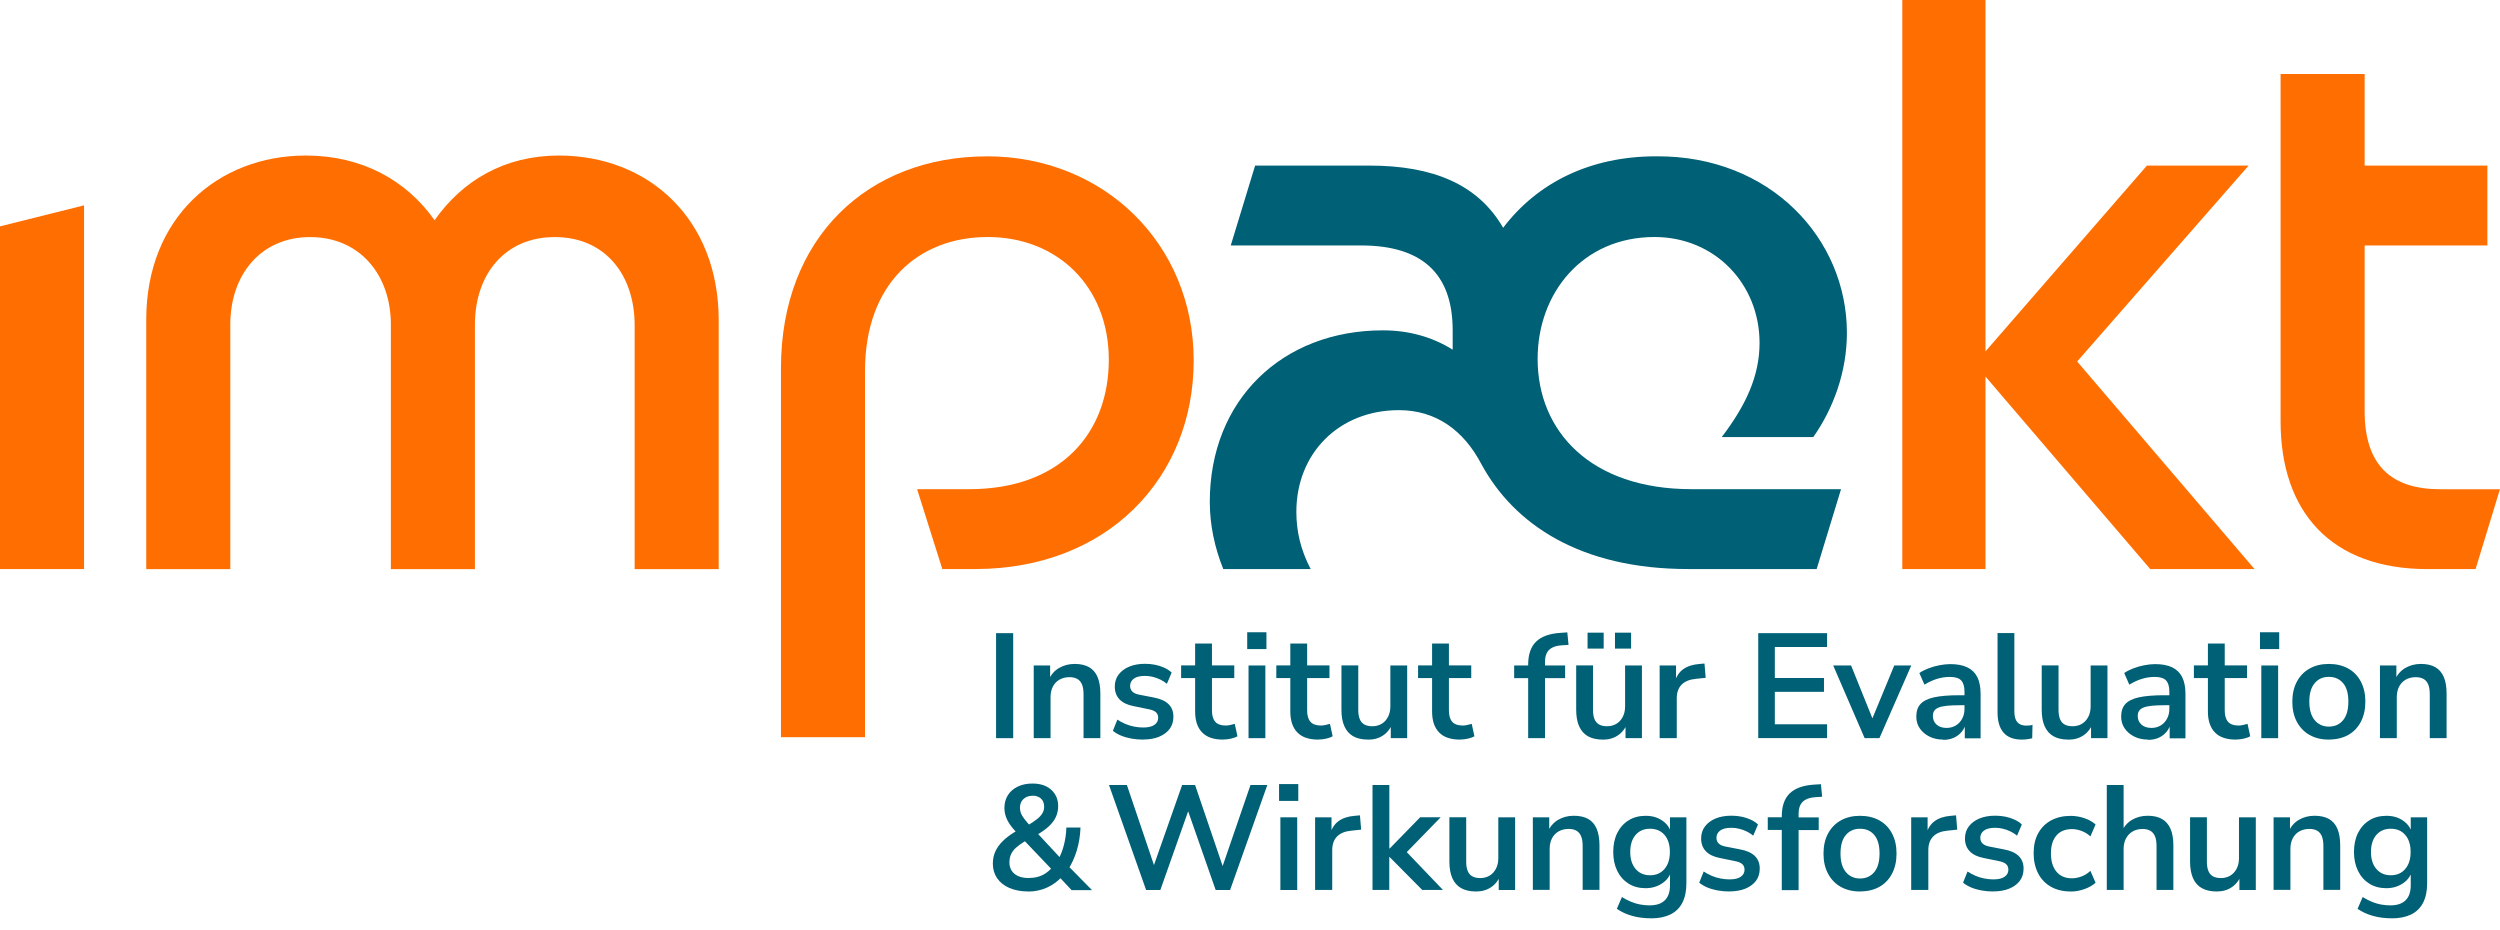
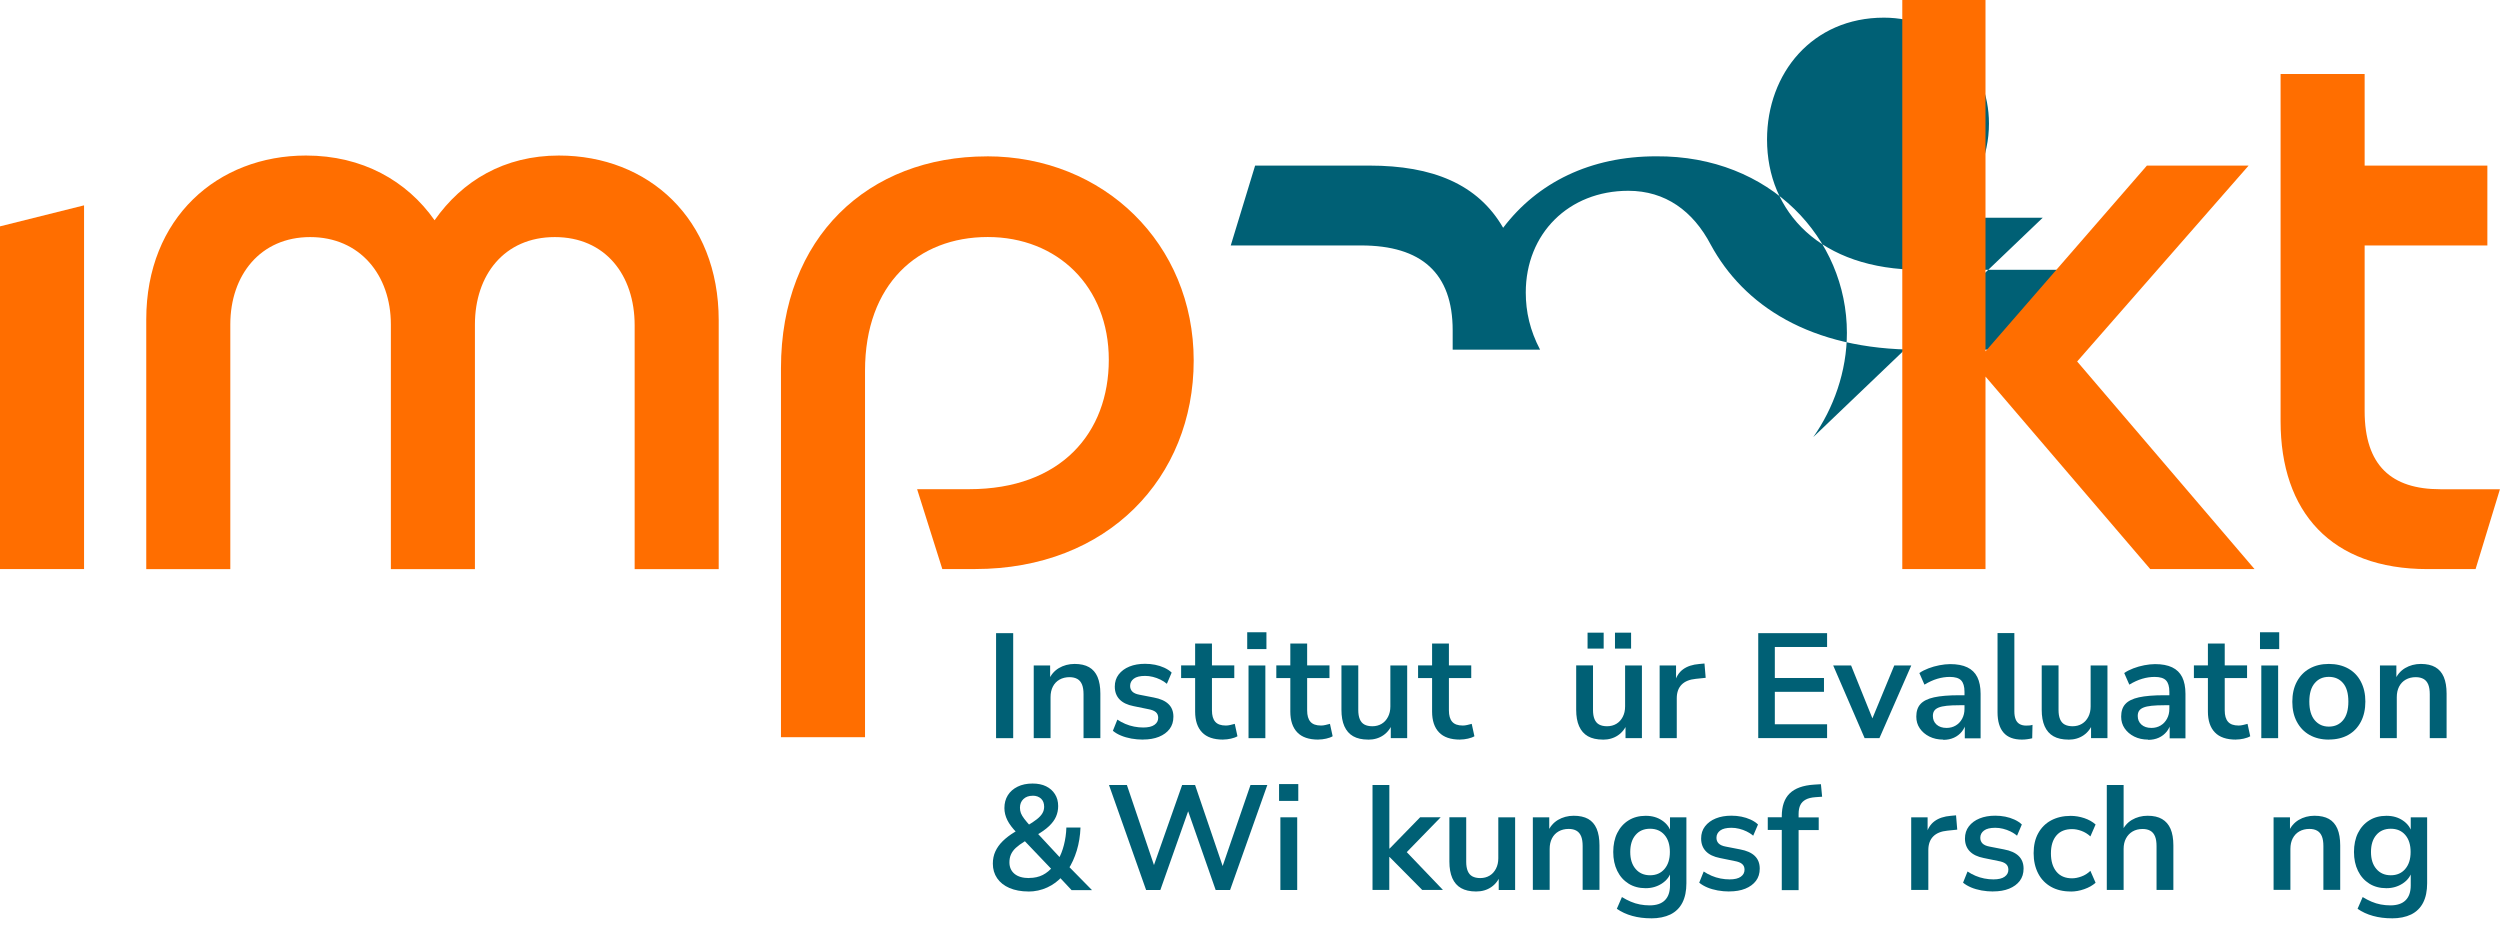
<svg xmlns="http://www.w3.org/2000/svg" id="Ebene_2" viewBox="0 0 417.59 155.38">
  <defs>
    <style>.cls-1{fill:#ff6e00;}.cls-1,.cls-2{stroke-width:0px;}.cls-2{fill:#006075;}</style>
  </defs>
  <g id="Ebene_1-2">
    <path class="cls-2" d="m166.38,123.3v-17.54h2.86v17.54h-2.86Z" />
    <path class="cls-2" d="m172.67,123.3v-12.14h2.74v2.51h-.27c.36-.91.94-1.6,1.72-2.07.78-.46,1.66-.7,2.64-.7s1.78.18,2.41.54,1.1.9,1.42,1.64c.31.74.47,1.66.47,2.77v7.44h-2.81v-7.32c0-.66-.08-1.2-.25-1.62-.17-.41-.42-.73-.77-.93s-.79-.31-1.32-.31c-.63,0-1.19.14-1.67.41-.48.27-.85.66-1.11,1.16-.26.5-.39,1.09-.39,1.77v6.84h-2.81Z" />
    <path class="cls-2" d="m190.92,123.54c-.66,0-1.31-.06-1.94-.17-.63-.12-1.21-.28-1.73-.5-.52-.21-.97-.48-1.36-.8l.75-1.87c.41.28.86.52,1.33.72s.96.35,1.47.45,1.01.15,1.51.15c.85,0,1.48-.15,1.89-.45.42-.3.62-.69.62-1.17,0-.41-.14-.73-.41-.96-.27-.22-.69-.39-1.26-.49l-2.44-.5c-1.03-.2-1.81-.57-2.34-1.12-.53-.55-.8-1.26-.8-2.14,0-.78.21-1.46.65-2.03s1.03-1.01,1.79-1.32c.76-.31,1.63-.46,2.61-.46.58,0,1.14.05,1.68.16.54.11,1.05.27,1.53.49.48.22.9.49,1.24.82l-.8,1.87c-.31-.27-.68-.5-1.08-.7-.41-.2-.83-.35-1.27-.46-.44-.11-.87-.16-1.28-.16-.85,0-1.48.15-1.89.46s-.62.71-.62,1.21c0,.38.12.7.37.95.25.25.64.42,1.17.52l2.41.47c1.08.2,1.9.56,2.45,1.09.56.53.83,1.24.83,2.12,0,.8-.21,1.48-.63,2.04-.42.56-1.02,1-1.78,1.31s-1.66.46-2.69.46Z" />
    <path class="cls-2" d="m204.31,123.54c-1.58,0-2.75-.4-3.52-1.21-.77-.8-1.16-1.96-1.16-3.47v-5.6h-2.34v-2.11h2.34v-3.66h2.81v3.66h3.73v2.11h-3.73v5.4c0,.85.18,1.48.55,1.9.36.42.95.63,1.77.63.23,0,.48-.03.73-.09.26-.06.51-.12.76-.19l.45,2.07c-.28.17-.65.3-1.09.4s-.88.15-1.29.15Z" />
    <path class="cls-2" d="m208.33,108.42v-2.81h3.21v2.81h-3.21Zm.22,14.88v-12.14h2.81v12.14h-2.81Z" />
    <path class="cls-2" d="m220.21,123.54c-1.58,0-2.75-.4-3.52-1.21-.77-.8-1.16-1.96-1.16-3.47v-5.6h-2.34v-2.11h2.34v-3.66h2.81v3.66h3.73v2.11h-3.73v5.4c0,.85.18,1.48.55,1.9.36.42.95.63,1.77.63.23,0,.48-.03.73-.09.26-.06.51-.12.76-.19l.45,2.07c-.28.17-.65.3-1.09.4s-.88.15-1.29.15Z" />
    <path class="cls-2" d="m228.53,123.54c-1.01,0-1.85-.19-2.5-.56s-1.14-.93-1.47-1.67-.49-1.66-.49-2.75v-7.41h2.81v7.44c0,.61.08,1.12.25,1.53s.42.71.77.9.79.29,1.32.29c.6,0,1.12-.14,1.57-.41.45-.27.8-.66,1.06-1.16.26-.5.39-1.08.39-1.74v-6.84h2.81v12.14h-2.74v-2.61h.35c-.35.93-.88,1.64-1.6,2.13-.72.49-1.56.73-2.53.73Z" />
    <path class="cls-2" d="m243.89,123.54c-1.58,0-2.75-.4-3.52-1.21-.77-.8-1.16-1.96-1.16-3.47v-5.6h-2.34v-2.11h2.34v-3.66h2.81v3.66h3.73v2.11h-3.73v5.4c0,.85.18,1.48.55,1.9.36.42.95.63,1.77.63.23,0,.48-.03.73-.09.26-.06.51-.12.76-.19l.45,2.07c-.28.17-.65.3-1.09.4s-.88.15-1.29.15Z" />
-     <path class="cls-2" d="m255.26,123.3v-10.03h-2.34v-2.11h3.14l-.8.75v-.9c0-1.69.44-2.97,1.32-3.83.88-.86,2.24-1.35,4.08-1.47l1.14-.08.2,2.09-1.14.07c-.66.05-1.2.18-1.6.4-.41.22-.71.52-.9.91-.19.39-.29.88-.29,1.48v.95l-.37-.37h3.73v2.11h-3.36v10.03h-2.81Z" />
    <path class="cls-2" d="m267.74,123.54c-1.01,0-1.85-.19-2.5-.56s-1.14-.93-1.47-1.67-.49-1.66-.49-2.75v-7.41h2.81v7.44c0,.61.08,1.12.25,1.53s.42.71.77.9.79.29,1.32.29c.6,0,1.12-.14,1.57-.41.45-.27.8-.66,1.06-1.16.26-.5.39-1.08.39-1.74v-6.84h2.81v12.14h-2.74v-2.61h.35c-.35.93-.88,1.64-1.6,2.13-.72.49-1.56.73-2.53.73Zm-2.56-15.2v-2.66h2.69v2.66h-2.69Zm4.58,0v-2.66h2.69v2.66h-2.69Z" />
    <path class="cls-2" d="m277.22,123.3v-12.14h2.74v2.91h-.25c.25-1,.72-1.75,1.41-2.26.69-.51,1.6-.81,2.72-.9l.87-.08.2,2.39-1.64.17c-1.04.1-1.84.42-2.38.97-.54.55-.81,1.31-.81,2.29v6.64h-2.86Z" />
    <path class="cls-2" d="m293.69,123.3v-17.54h11.5v2.31h-8.73v5.18h8.21v2.31h-8.21v5.42h8.73v2.31h-11.5Z" />
    <path class="cls-2" d="m311.46,123.3l-5.25-12.14h2.99l3.93,9.75h-.75l4.03-9.75h2.84l-5.32,12.14h-2.46Z" />
    <path class="cls-2" d="m324.58,123.54c-.86,0-1.63-.17-2.31-.51-.68-.34-1.21-.8-1.6-1.37-.39-.57-.58-1.22-.58-1.95,0-.9.23-1.6.7-2.11.46-.51,1.22-.89,2.26-1.12s2.46-.35,4.23-.35h1.22v1.67h-1.19c-.85,0-1.56.03-2.13.09-.57.06-1.03.16-1.37.3-.34.14-.58.32-.73.55-.15.22-.22.51-.22.86,0,.58.2,1.06.61,1.43s.97.56,1.68.56c.58,0,1.09-.14,1.54-.41s.8-.65,1.06-1.13c.26-.48.39-1.03.39-1.64v-2.86c0-.88-.19-1.51-.56-1.9-.37-.39-1.01-.58-1.9-.58-.68,0-1.37.1-2.08.31-.71.21-1.42.54-2.15.98l-.85-1.94c.43-.3.94-.56,1.52-.78.58-.22,1.19-.4,1.83-.52.64-.12,1.24-.19,1.8-.19,1.16,0,2.11.18,2.86.54.75.36,1.3.9,1.67,1.63.36.73.55,1.66.55,2.79v7.44h-2.64v-2.64h.22c-.13.58-.37,1.09-.72,1.52s-.78.77-1.31,1.01-1.12.36-1.78.36Z" />
    <path class="cls-2" d="m337.74,123.54c-1.38,0-2.4-.39-3.07-1.16-.67-.77-1.01-1.9-1.01-3.4v-13.24h2.81v13.09c0,.51.07.95.21,1.31.14.36.36.62.66.8.3.17.66.26,1.07.26.2,0,.39,0,.57-.02s.36-.05.52-.1l-.05,2.24c-.28.07-.56.12-.85.16-.28.04-.57.06-.87.06Z" />
    <path class="cls-2" d="m345.5,123.54c-1.01,0-1.85-.19-2.5-.56s-1.14-.93-1.47-1.67-.49-1.66-.49-2.75v-7.41h2.81v7.44c0,.61.08,1.12.25,1.53s.42.71.77.9.79.29,1.32.29c.6,0,1.12-.14,1.57-.41.45-.27.8-.66,1.06-1.16.26-.5.39-1.08.39-1.74v-6.84h2.81v12.14h-2.74v-2.61h.35c-.35.93-.88,1.64-1.6,2.13-.72.49-1.56.73-2.53.73Z" />
    <path class="cls-2" d="m358.8,123.54c-.86,0-1.63-.17-2.31-.51-.68-.34-1.21-.8-1.6-1.37-.39-.57-.58-1.22-.58-1.95,0-.9.23-1.6.7-2.11.46-.51,1.22-.89,2.26-1.12s2.46-.35,4.23-.35h1.22v1.67h-1.19c-.85,0-1.56.03-2.13.09-.57.06-1.03.16-1.37.3-.34.14-.58.32-.73.55-.15.22-.22.51-.22.86,0,.58.2,1.06.61,1.43s.97.56,1.68.56c.58,0,1.09-.14,1.54-.41s.8-.65,1.06-1.13c.26-.48.39-1.03.39-1.64v-2.86c0-.88-.19-1.51-.56-1.9-.37-.39-1.01-.58-1.9-.58-.68,0-1.37.1-2.08.31-.71.21-1.42.54-2.15.98l-.85-1.94c.43-.3.94-.56,1.52-.78.58-.22,1.19-.4,1.83-.52.64-.12,1.24-.19,1.8-.19,1.16,0,2.11.18,2.86.54.75.36,1.3.9,1.67,1.63.36.73.55,1.66.55,2.79v7.44h-2.64v-2.64h.22c-.13.58-.37,1.09-.72,1.52s-.78.77-1.31,1.01-1.12.36-1.78.36Z" />
    <path class="cls-2" d="m373.48,123.54c-1.58,0-2.75-.4-3.52-1.21-.77-.8-1.16-1.96-1.16-3.47v-5.6h-2.34v-2.11h2.34v-3.66h2.81v3.66h3.73v2.11h-3.73v5.4c0,.85.18,1.48.55,1.9.36.42.95.63,1.77.63.23,0,.48-.03.73-.09.26-.06.51-.12.76-.19l.45,2.07c-.28.17-.65.3-1.09.4s-.88.15-1.29.15Z" />
    <path class="cls-2" d="m377.5,108.42v-2.81h3.21v2.81h-3.21Zm.22,14.88v-12.14h2.81v12.14h-2.81Z" />
    <path class="cls-2" d="m389,123.54c-1.23,0-2.3-.26-3.21-.77-.91-.51-1.62-1.25-2.13-2.2-.51-.95-.76-2.07-.76-3.35s.25-2.41.76-3.36,1.21-1.68,2.13-2.19c.91-.51,1.98-.77,3.21-.77s2.32.26,3.24.77c.91.51,1.62,1.24,2.11,2.19.5.95.75,2.06.75,3.33s-.25,2.42-.75,3.37c-.5.95-1.2,1.69-2.11,2.2-.91.51-1.99.77-3.24.77Zm0-2.17c1,0,1.79-.36,2.38-1.07.59-.71.88-1.75.88-3.11s-.29-2.39-.88-3.08c-.59-.7-1.38-1.05-2.38-1.05s-1.77.35-2.36,1.05c-.6.7-.9,1.72-.9,3.08s.3,2.4.9,3.11c.6.71,1.38,1.07,2.36,1.07Z" />
    <path class="cls-2" d="m397.54,123.3v-12.14h2.74v2.51h-.27c.36-.91.94-1.6,1.72-2.07.78-.46,1.66-.7,2.64-.7s1.78.18,2.41.54,1.1.9,1.42,1.64c.31.74.47,1.66.47,2.77v7.44h-2.81v-7.32c0-.66-.08-1.2-.25-1.62-.17-.41-.42-.73-.77-.93s-.79-.31-1.32-.31c-.63,0-1.19.14-1.67.41-.48.27-.85.66-1.11,1.16-.26.5-.39,1.09-.39,1.77v6.84h-2.81Z" />
    <path class="cls-2" d="m171.78,148.91c-1.21,0-2.26-.2-3.16-.58-.9-.39-1.58-.93-2.06-1.63-.48-.7-.72-1.51-.72-2.44,0-.75.14-1.43.42-2.04.28-.61.69-1.19,1.23-1.72.54-.53,1.19-1.03,1.95-1.49l.82-.5-.4.6c-.75-.76-1.28-1.47-1.6-2.12-.32-.65-.49-1.32-.49-2.01,0-.81.19-1.53.57-2.14.38-.61.93-1.09,1.64-1.44.71-.35,1.54-.52,2.49-.52.88,0,1.63.15,2.26.46s1.12.74,1.48,1.31c.36.56.54,1.23.54,1.99,0,.63-.12,1.22-.36,1.77-.24.55-.63,1.08-1.18,1.6-.55.52-1.29,1.04-2.21,1.56l.02-.67,4.35,4.68h-.62c.4-.68.72-1.49.96-2.43.24-.94.38-1.91.41-2.92h2.36c-.05,1.36-.26,2.64-.62,3.84-.37,1.2-.85,2.27-1.47,3.2l-.05-.72,4.06,4.13h-3.41l-2.19-2.34h.67c-.71.81-1.56,1.45-2.55,1.9s-2.04.68-3.15.68Zm.15-2.26c.85,0,1.6-.17,2.25-.5s1.24-.82,1.75-1.47l-.05.75-5.17-5.42,1.17.1-.75.45c-.6.37-1.08.72-1.46,1.07-.37.35-.64.72-.81,1.11-.17.39-.25.83-.25,1.31,0,.81.29,1.45.86,1.92s1.39.7,2.45.7Zm.55-13.73c-.63,0-1.14.18-1.53.55-.39.37-.58.85-.58,1.44,0,.33.05.64.16.92.11.28.29.59.55.93.26.34.61.76,1.06,1.26l-.65-.05c.71-.41,1.28-.79,1.71-1.13s.73-.67.92-1c.19-.32.29-.68.29-1.08,0-.58-.17-1.03-.52-1.36-.35-.32-.81-.49-1.39-.49Z" />
    <path class="cls-2" d="m191.44,148.66l-6.2-17.54h2.99l5,14.78h-.97l5.2-14.78h2.16l5.03,14.78h-.85l5.08-14.78h2.81l-6.22,17.54h-2.41l-4.88-13.96h.57l-4.93,13.96h-2.39Z" />
    <path class="cls-2" d="m213.65,133.78v-2.81h3.21v2.81h-3.21Zm.22,14.88v-12.14h2.81v12.14h-2.81Z" />
-     <path class="cls-2" d="m219.67,148.66v-12.14h2.74v2.91h-.25c.25-1,.72-1.75,1.41-2.26.69-.51,1.6-.81,2.72-.9l.87-.08.2,2.39-1.64.17c-1.04.1-1.84.42-2.38.97-.54.55-.81,1.31-.81,2.29v6.64h-2.86Z" />
    <path class="cls-2" d="m229.26,148.66v-17.54h2.81v10.62h.05l5.1-5.23h3.43l-6.27,6.44v-1.24l6.64,6.94h-3.46l-5.45-5.5h-.05v5.5h-2.81Z" />
    <path class="cls-2" d="m246.56,148.91c-1.01,0-1.85-.19-2.5-.56-.66-.37-1.14-.93-1.47-1.67-.32-.74-.49-1.65-.49-2.75v-7.42h2.81v7.44c0,.61.08,1.12.25,1.53.17.41.42.71.77.9s.79.29,1.32.29c.6,0,1.12-.14,1.57-.41.45-.27.8-.66,1.06-1.16.26-.5.39-1.08.39-1.74v-6.84h2.81v12.14h-2.74v-2.61h.35c-.35.93-.88,1.64-1.6,2.13s-1.56.73-2.53.73Z" />
    <path class="cls-2" d="m256.04,148.66v-12.14h2.74v2.51h-.27c.36-.91.94-1.6,1.72-2.07.78-.46,1.66-.7,2.64-.7s1.78.18,2.41.53c.63.36,1.1.9,1.42,1.64.31.74.47,1.66.47,2.77v7.44h-2.81v-7.32c0-.66-.08-1.2-.25-1.62-.17-.41-.42-.73-.77-.93-.35-.21-.79-.31-1.32-.31-.63,0-1.19.14-1.67.41-.48.27-.85.66-1.11,1.16-.26.5-.39,1.09-.39,1.77v6.84h-2.81Z" />
    <path class="cls-2" d="m275.77,153.39c-1.11,0-2.15-.13-3.12-.4-.97-.27-1.83-.66-2.58-1.19l.85-1.96c.48.3.97.55,1.48.77s1.02.37,1.54.47c.52.1,1.06.15,1.6.15,1.13,0,1.98-.28,2.55-.85.57-.56.86-1.39.86-2.49v-2.39h.22c-.25.86-.77,1.56-1.57,2.08-.8.52-1.7.78-2.71.78-1.1,0-2.05-.25-2.86-.76-.81-.51-1.44-1.21-1.89-2.13s-.67-1.97-.67-3.16.22-2.27.67-3.17c.45-.9,1.08-1.61,1.89-2.11.81-.51,1.77-.76,2.86-.76s1.96.26,2.74.78,1.29,1.22,1.52,2.08h-.2v-2.61h2.74v11.02c0,1.28-.22,2.36-.67,3.24-.45.88-1.12,1.53-2,1.97-.89.43-1.97.65-3.25.65Zm-.15-7.19c1.01,0,1.82-.35,2.41-1.05.6-.7.9-1.64.9-2.84s-.3-2.16-.9-2.85c-.6-.69-1.4-1.03-2.41-1.03s-1.82.34-2.41,1.03c-.6.69-.9,1.64-.9,2.85s.3,2.14.9,2.84c.6.7,1.4,1.05,2.41,1.05Z" />
    <path class="cls-2" d="m288.86,148.91c-.66,0-1.31-.06-1.94-.17-.63-.12-1.21-.28-1.73-.5s-.97-.48-1.36-.8l.75-1.87c.41.28.86.52,1.33.72.47.2.96.35,1.47.45s1.01.15,1.51.15c.85,0,1.48-.15,1.89-.45.42-.3.62-.69.62-1.17,0-.42-.14-.73-.41-.96s-.69-.39-1.26-.49l-2.44-.5c-1.03-.2-1.81-.57-2.34-1.12s-.8-1.26-.8-2.14c0-.78.21-1.46.65-2.03s1.03-1.01,1.79-1.32c.76-.31,1.63-.46,2.61-.46.58,0,1.14.05,1.68.16.54.11,1.05.27,1.53.49.48.22.9.49,1.24.82l-.8,1.87c-.31-.27-.68-.5-1.08-.7s-.83-.35-1.27-.46c-.44-.11-.87-.16-1.28-.16-.85,0-1.48.15-1.89.46s-.62.71-.62,1.21c0,.38.12.7.37.95.25.25.64.42,1.17.52l2.41.47c1.08.2,1.9.56,2.45,1.09s.83,1.24.83,2.12c0,.8-.21,1.48-.63,2.04s-1.02,1-1.78,1.31c-.76.31-1.66.46-2.69.46Z" />
    <path class="cls-2" d="m297.62,148.66v-10.03h-2.34v-2.12h3.14l-.8.75v-.9c0-1.69.44-2.97,1.32-3.83.88-.86,2.24-1.35,4.08-1.47l1.14-.07.2,2.09-1.14.08c-.66.05-1.2.18-1.6.4-.41.22-.71.52-.9.91-.19.39-.29.88-.29,1.48v.95l-.37-.37h3.73v2.12h-3.36v10.03h-2.81Z" />
-     <path class="cls-2" d="m310.69,148.91c-1.23,0-2.3-.26-3.21-.77-.91-.51-1.62-1.25-2.13-2.2-.51-.95-.76-2.07-.76-3.35s.25-2.41.76-3.36c.51-.95,1.21-1.68,2.13-2.19.91-.51,1.98-.77,3.21-.77s2.32.26,3.24.77c.91.51,1.62,1.24,2.11,2.19.5.95.75,2.06.75,3.33s-.25,2.42-.75,3.37c-.5.95-1.2,1.69-2.11,2.2-.91.51-1.99.77-3.24.77Zm0-2.17c1,0,1.79-.36,2.38-1.07.59-.71.88-1.75.88-3.11s-.29-2.39-.88-3.09c-.59-.7-1.38-1.04-2.38-1.04s-1.77.35-2.36,1.04c-.6.7-.9,1.73-.9,3.09s.3,2.4.9,3.11c.6.71,1.38,1.07,2.36,1.07Z" />
    <path class="cls-2" d="m319.24,148.66v-12.14h2.74v2.91h-.25c.25-1,.72-1.75,1.41-2.26.69-.51,1.6-.81,2.72-.9l.87-.08.2,2.39-1.64.17c-1.04.1-1.84.42-2.38.97-.54.55-.81,1.31-.81,2.29v6.64h-2.86Z" />
    <path class="cls-2" d="m332.93,148.91c-.66,0-1.31-.06-1.94-.17-.63-.12-1.21-.28-1.73-.5s-.97-.48-1.36-.8l.75-1.87c.41.28.86.52,1.33.72.47.2.96.35,1.47.45s1.01.15,1.51.15c.85,0,1.48-.15,1.89-.45.42-.3.62-.69.62-1.17,0-.42-.14-.73-.41-.96s-.69-.39-1.26-.49l-2.44-.5c-1.03-.2-1.81-.57-2.34-1.12s-.8-1.26-.8-2.14c0-.78.21-1.46.65-2.03s1.03-1.01,1.79-1.32c.76-.31,1.63-.46,2.61-.46.58,0,1.14.05,1.68.16.54.11,1.05.27,1.53.49.48.22.9.49,1.24.82l-.8,1.87c-.31-.27-.68-.5-1.08-.7s-.83-.35-1.27-.46c-.44-.11-.87-.16-1.28-.16-.85,0-1.48.15-1.89.46s-.62.71-.62,1.21c0,.38.12.7.37.95.25.25.64.42,1.17.52l2.41.47c1.08.2,1.9.56,2.45,1.09s.83,1.24.83,2.12c0,.8-.21,1.48-.63,2.04s-1.02,1-1.78,1.31c-.76.31-1.66.46-2.69.46Z" />
    <path class="cls-2" d="m345.88,148.91c-1.26,0-2.36-.26-3.28-.78s-1.65-1.26-2.15-2.23-.76-2.09-.76-3.38.25-2.41.76-3.33c.51-.93,1.22-1.65,2.15-2.15s2.02-.76,3.28-.76c.76,0,1.52.13,2.28.38.75.26,1.38.61,1.88,1.06l-.87,1.99c-.45-.42-.95-.72-1.49-.92-.55-.2-1.07-.3-1.57-.3-1.13,0-2,.35-2.61,1.06-.61.71-.92,1.7-.92,3s.31,2.31.92,3.05c.61.74,1.48,1.11,2.61,1.11.48,0,1-.1,1.55-.3.56-.2,1.06-.51,1.51-.95l.87,1.99c-.5.45-1.13.8-1.89,1.07-.76.27-1.52.4-2.26.4Z" />
    <path class="cls-2" d="m351.91,148.66v-17.54h2.81v7.91h-.35c.36-.91.94-1.6,1.72-2.07.78-.46,1.66-.7,2.64-.7s1.78.18,2.41.55c.63.37,1.1.91,1.42,1.64.31.73.47,1.65.47,2.76v7.44h-2.81v-7.32c0-.66-.08-1.2-.25-1.62-.17-.41-.42-.73-.77-.93-.35-.21-.79-.31-1.32-.31-.63,0-1.18.14-1.65.41-.47.27-.84.66-1.11,1.16-.27.5-.4,1.09-.4,1.77v6.84h-2.81Z" />
-     <path class="cls-2" d="m370.28,148.91c-1.01,0-1.85-.19-2.5-.56-.66-.37-1.14-.93-1.47-1.67-.32-.74-.49-1.65-.49-2.75v-7.42h2.81v7.44c0,.61.08,1.12.25,1.53.17.41.42.71.77.9s.79.29,1.32.29c.6,0,1.12-.14,1.57-.41.45-.27.8-.66,1.06-1.16.26-.5.39-1.08.39-1.74v-6.84h2.81v12.14h-2.74v-2.61h.35c-.35.93-.88,1.64-1.6,2.13s-1.56.73-2.53.73Z" />
    <path class="cls-2" d="m379.77,148.66v-12.14h2.74v2.51h-.27c.36-.91.94-1.6,1.72-2.07.78-.46,1.66-.7,2.64-.7s1.78.18,2.41.53c.63.36,1.1.9,1.42,1.64.31.74.47,1.66.47,2.77v7.44h-2.81v-7.32c0-.66-.08-1.2-.25-1.62-.17-.41-.42-.73-.77-.93-.35-.21-.79-.31-1.32-.31-.63,0-1.19.14-1.67.41-.48.27-.85.66-1.11,1.16-.26.5-.39,1.09-.39,1.77v6.84h-2.81Z" />
    <path class="cls-2" d="m399.5,153.39c-1.11,0-2.15-.13-3.12-.4-.97-.27-1.83-.66-2.58-1.19l.85-1.96c.48.3.97.55,1.48.77s1.02.37,1.54.47c.52.1,1.06.15,1.6.15,1.13,0,1.98-.28,2.55-.85.57-.56.86-1.39.86-2.49v-2.39h.22c-.25.86-.77,1.56-1.57,2.08-.8.52-1.7.78-2.71.78-1.1,0-2.05-.25-2.86-.76-.81-.51-1.44-1.21-1.89-2.13s-.67-1.97-.67-3.16.22-2.27.67-3.17c.45-.9,1.08-1.61,1.89-2.11.81-.51,1.77-.76,2.86-.76s1.96.26,2.74.78,1.29,1.22,1.52,2.08h-.2v-2.61h2.74v11.02c0,1.28-.22,2.36-.67,3.24-.45.88-1.12,1.53-2,1.97-.89.43-1.97.65-3.25.65Zm-.15-7.19c1.01,0,1.82-.35,2.41-1.05.6-.7.9-1.64.9-2.84s-.3-2.16-.9-2.85c-.6-.69-1.4-1.03-2.41-1.03s-1.82.34-2.41,1.03c-.6.69-.9,1.64-.9,2.85s.3,2.14.9,2.84c.6.7,1.4,1.05,2.41,1.05Z" />
    <path class="cls-1" d="m93.37,25.98c-9.13,0-16.15,4.21-20.78,10.81-4.63-6.6-12.08-10.81-21.48-10.81-14.74,0-26.68,10.39-26.68,27.38v41.7h14.04v-40.86c0-8.28,5.05-14.6,13.34-14.6s13.48,6.32,13.48,14.6v40.86h14.04v-40.86c0-8.28,4.92-14.6,13.34-14.6s13.34,6.32,13.34,14.74v40.72h14.04v-41.56c0-16.99-11.79-27.52-26.68-27.52Z" />
    <path class="cls-1" d="m164.85,26.12c-19.8,0-34.4,13.48-34.4,35.38v61.64h14.04v-61.22c0-14.46,8.85-22.33,20.5-22.33s20.22,8.28,20.22,20.5-8,21.62-23.31,21.62h-8.71l4.21,13.34h5.48c22.18,0,36.51-15.3,36.51-34.82s-15.02-34.12-34.54-34.12Z" />
-     <path class="cls-2" d="m302.88,73.01c3.37-4.77,5.62-10.95,5.62-17.41,0-15.73-12.78-29.63-31.87-29.49-10.95,0-19.8,4.35-25.55,11.94-4.21-7.3-11.79-10.39-22.33-10.39h-19.1l-4.07,13.34h21.76c10.11,0,15.31,4.63,15.31,14.18v3.23c-3.37-2.11-7.3-3.23-11.65-3.23-16.85,0-28.92,11.65-28.92,28.64,0,3.93.84,7.72,2.25,11.23h14.6c-1.69-3.23-2.39-6.32-2.39-9.55,0-9.83,7.16-16.99,17.13-16.99,6.18,0,10.81,3.37,13.76,8.99,5.48,10.11,16.57,17.55,34.54,17.55h21.48l4.07-13.34h-24.99c-16.85,0-25.69-9.69-25.69-21.76,0-11.09,7.58-20.36,19.52-20.36,10.11,0,17.55,7.86,17.55,17.69,0,5.48-2.25,10.39-6.32,15.73h15.3Z" />
+     <path class="cls-2" d="m302.88,73.01c3.37-4.77,5.62-10.95,5.62-17.41,0-15.73-12.78-29.63-31.87-29.49-10.95,0-19.8,4.35-25.55,11.94-4.21-7.3-11.79-10.39-22.33-10.39h-19.1l-4.07,13.34h21.76c10.11,0,15.31,4.63,15.31,14.18v3.23h14.6c-1.69-3.23-2.39-6.32-2.39-9.55,0-9.83,7.16-16.99,17.13-16.99,6.18,0,10.81,3.37,13.76,8.99,5.48,10.11,16.57,17.55,34.54,17.55h21.48l4.07-13.34h-24.99c-16.85,0-25.69-9.69-25.69-21.76,0-11.09,7.58-20.36,19.52-20.36,10.11,0,17.55,7.86,17.55,17.69,0,5.48-2.25,10.39-6.32,15.73h15.3Z" />
    <polygon class="cls-1" points="375.6 27.66 358.61 27.66 331.65 58.69 331.65 0 317.75 0 317.75 95.06 331.65 95.06 331.65 62.9 359.17 95.06 376.59 95.06 346.96 60.38 375.6 27.66" />
    <path class="cls-1" d="m407.62,81.72c-8.14,0-12.64-3.93-12.64-13.06v-27.66h20.5v-13.34h-20.5v-15.3h-14.04v57.99c0,15.16,8.42,24.71,24.57,24.71h8l4.07-13.34h-9.97Z" />
    <polyline class="cls-1" points="0 37.81 0 95.06 14.04 95.06 14.04 34.3" />
  </g>
</svg>